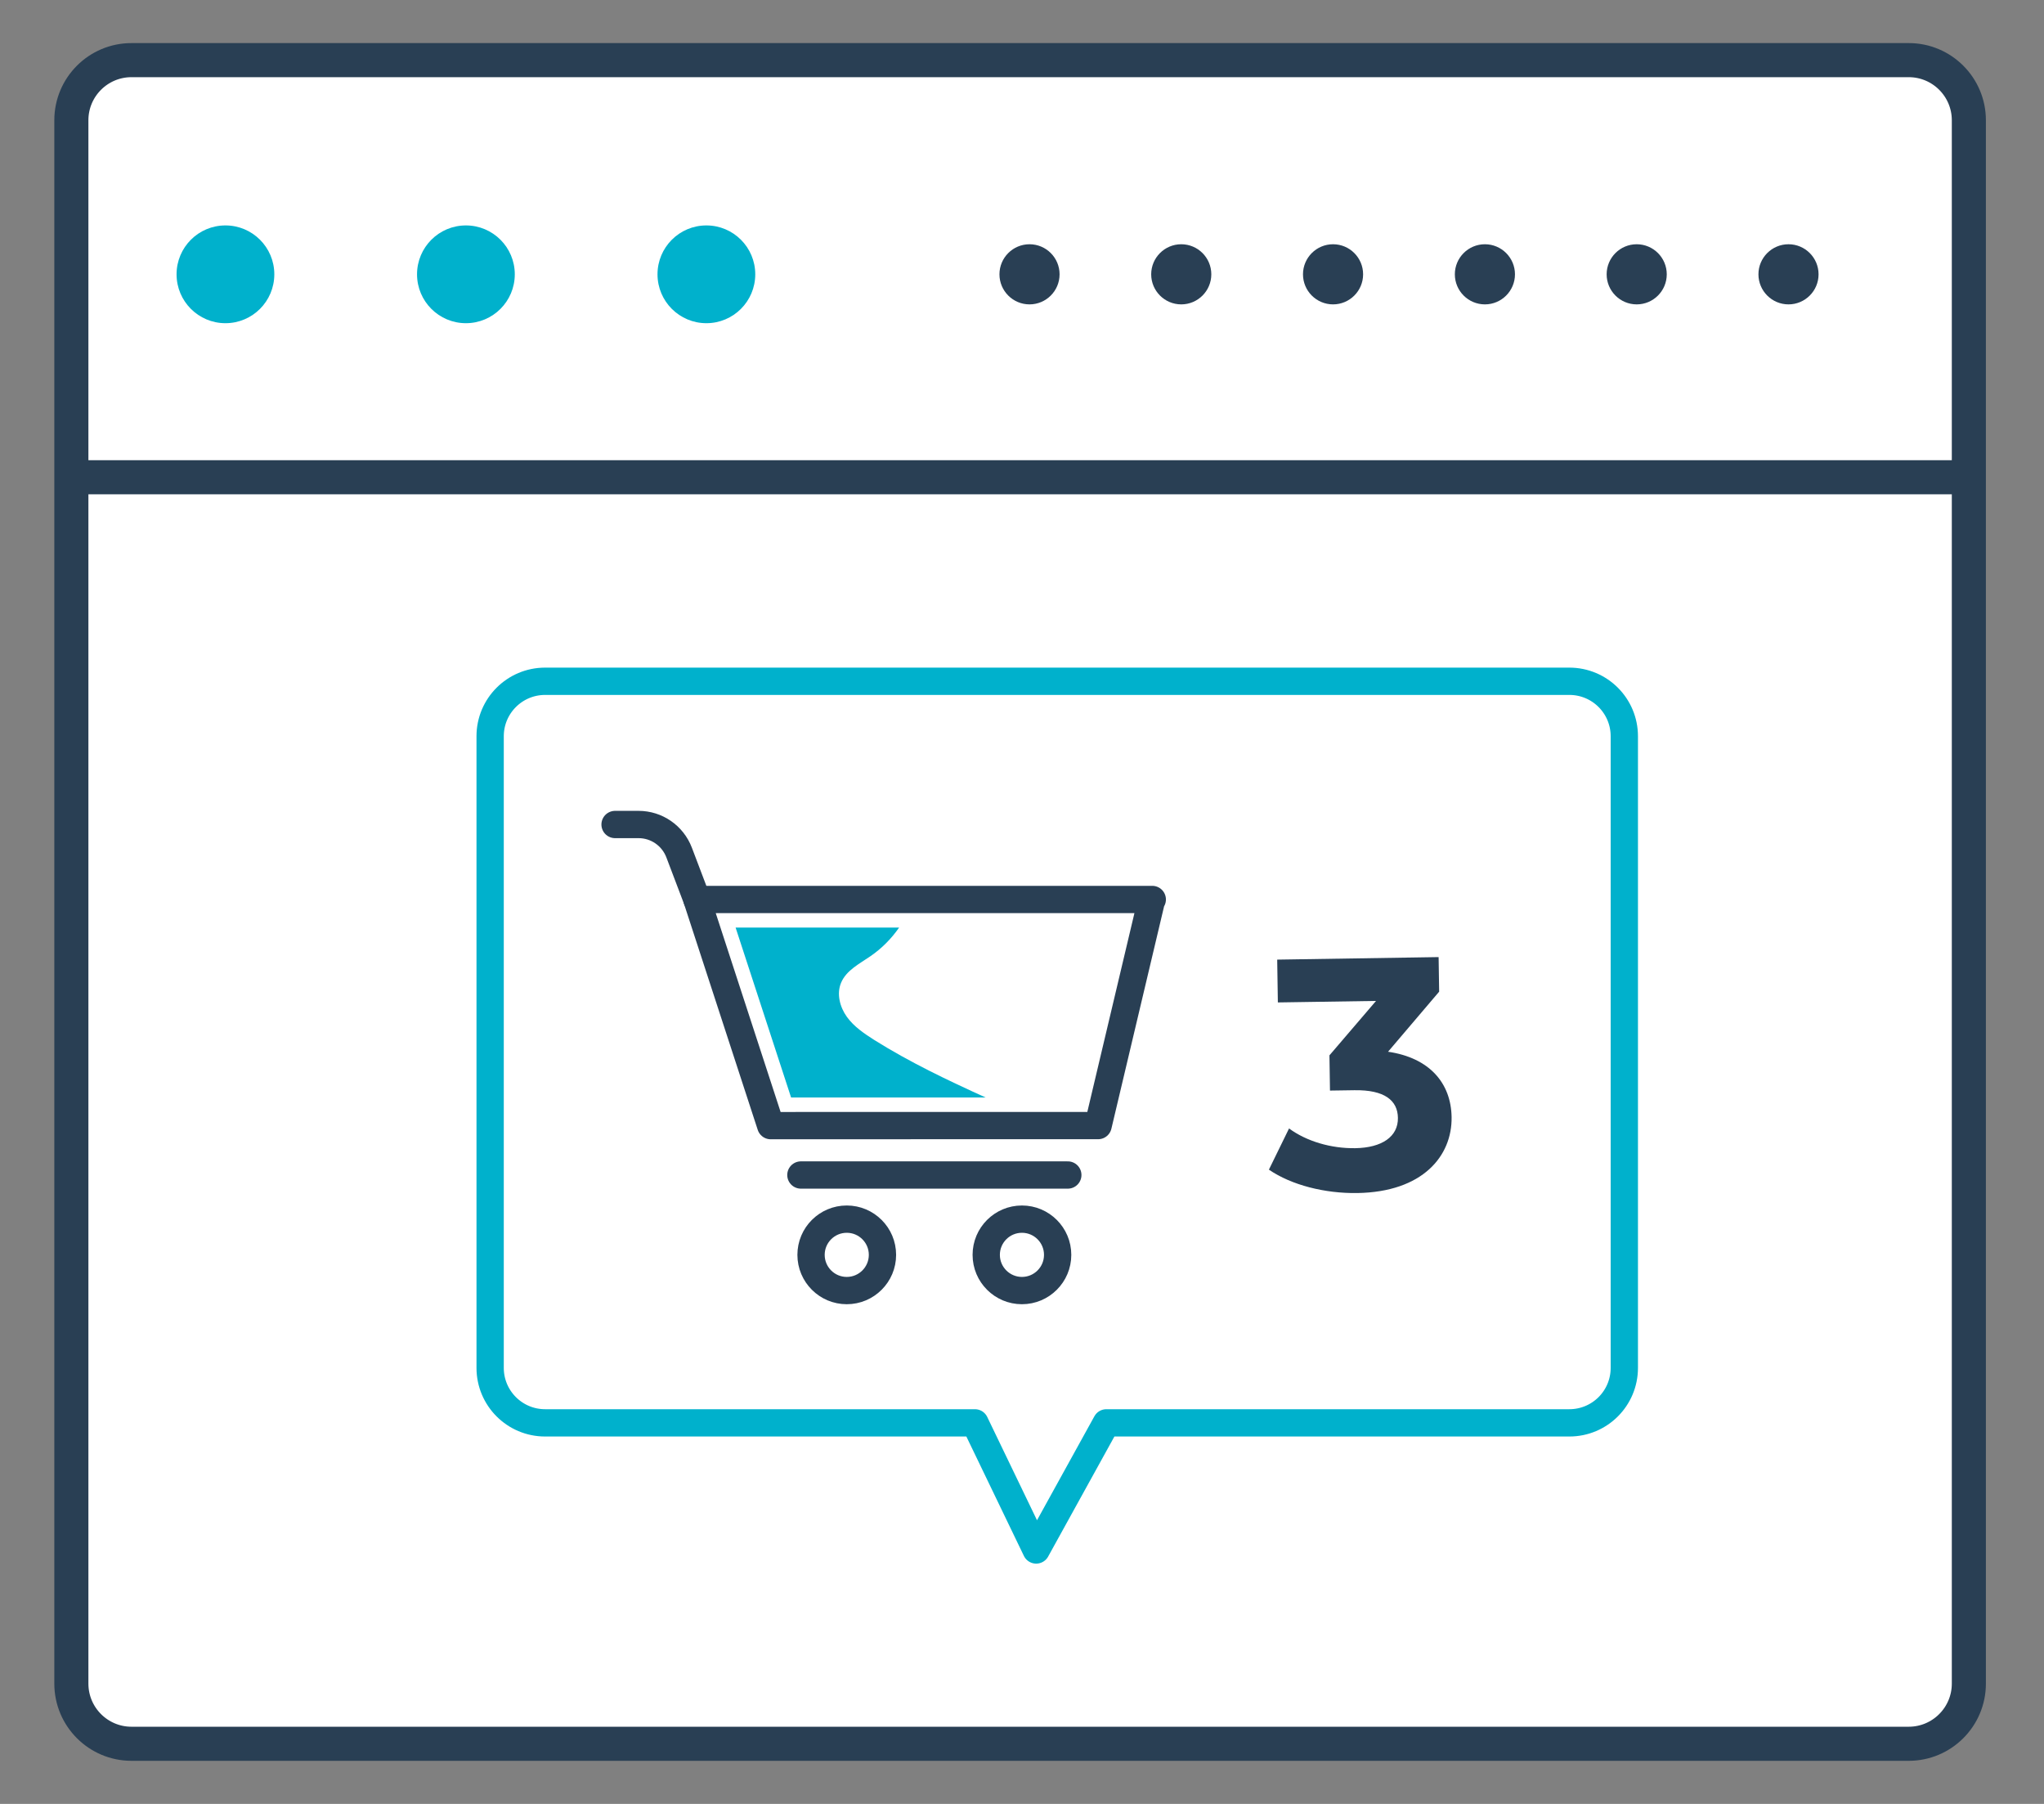
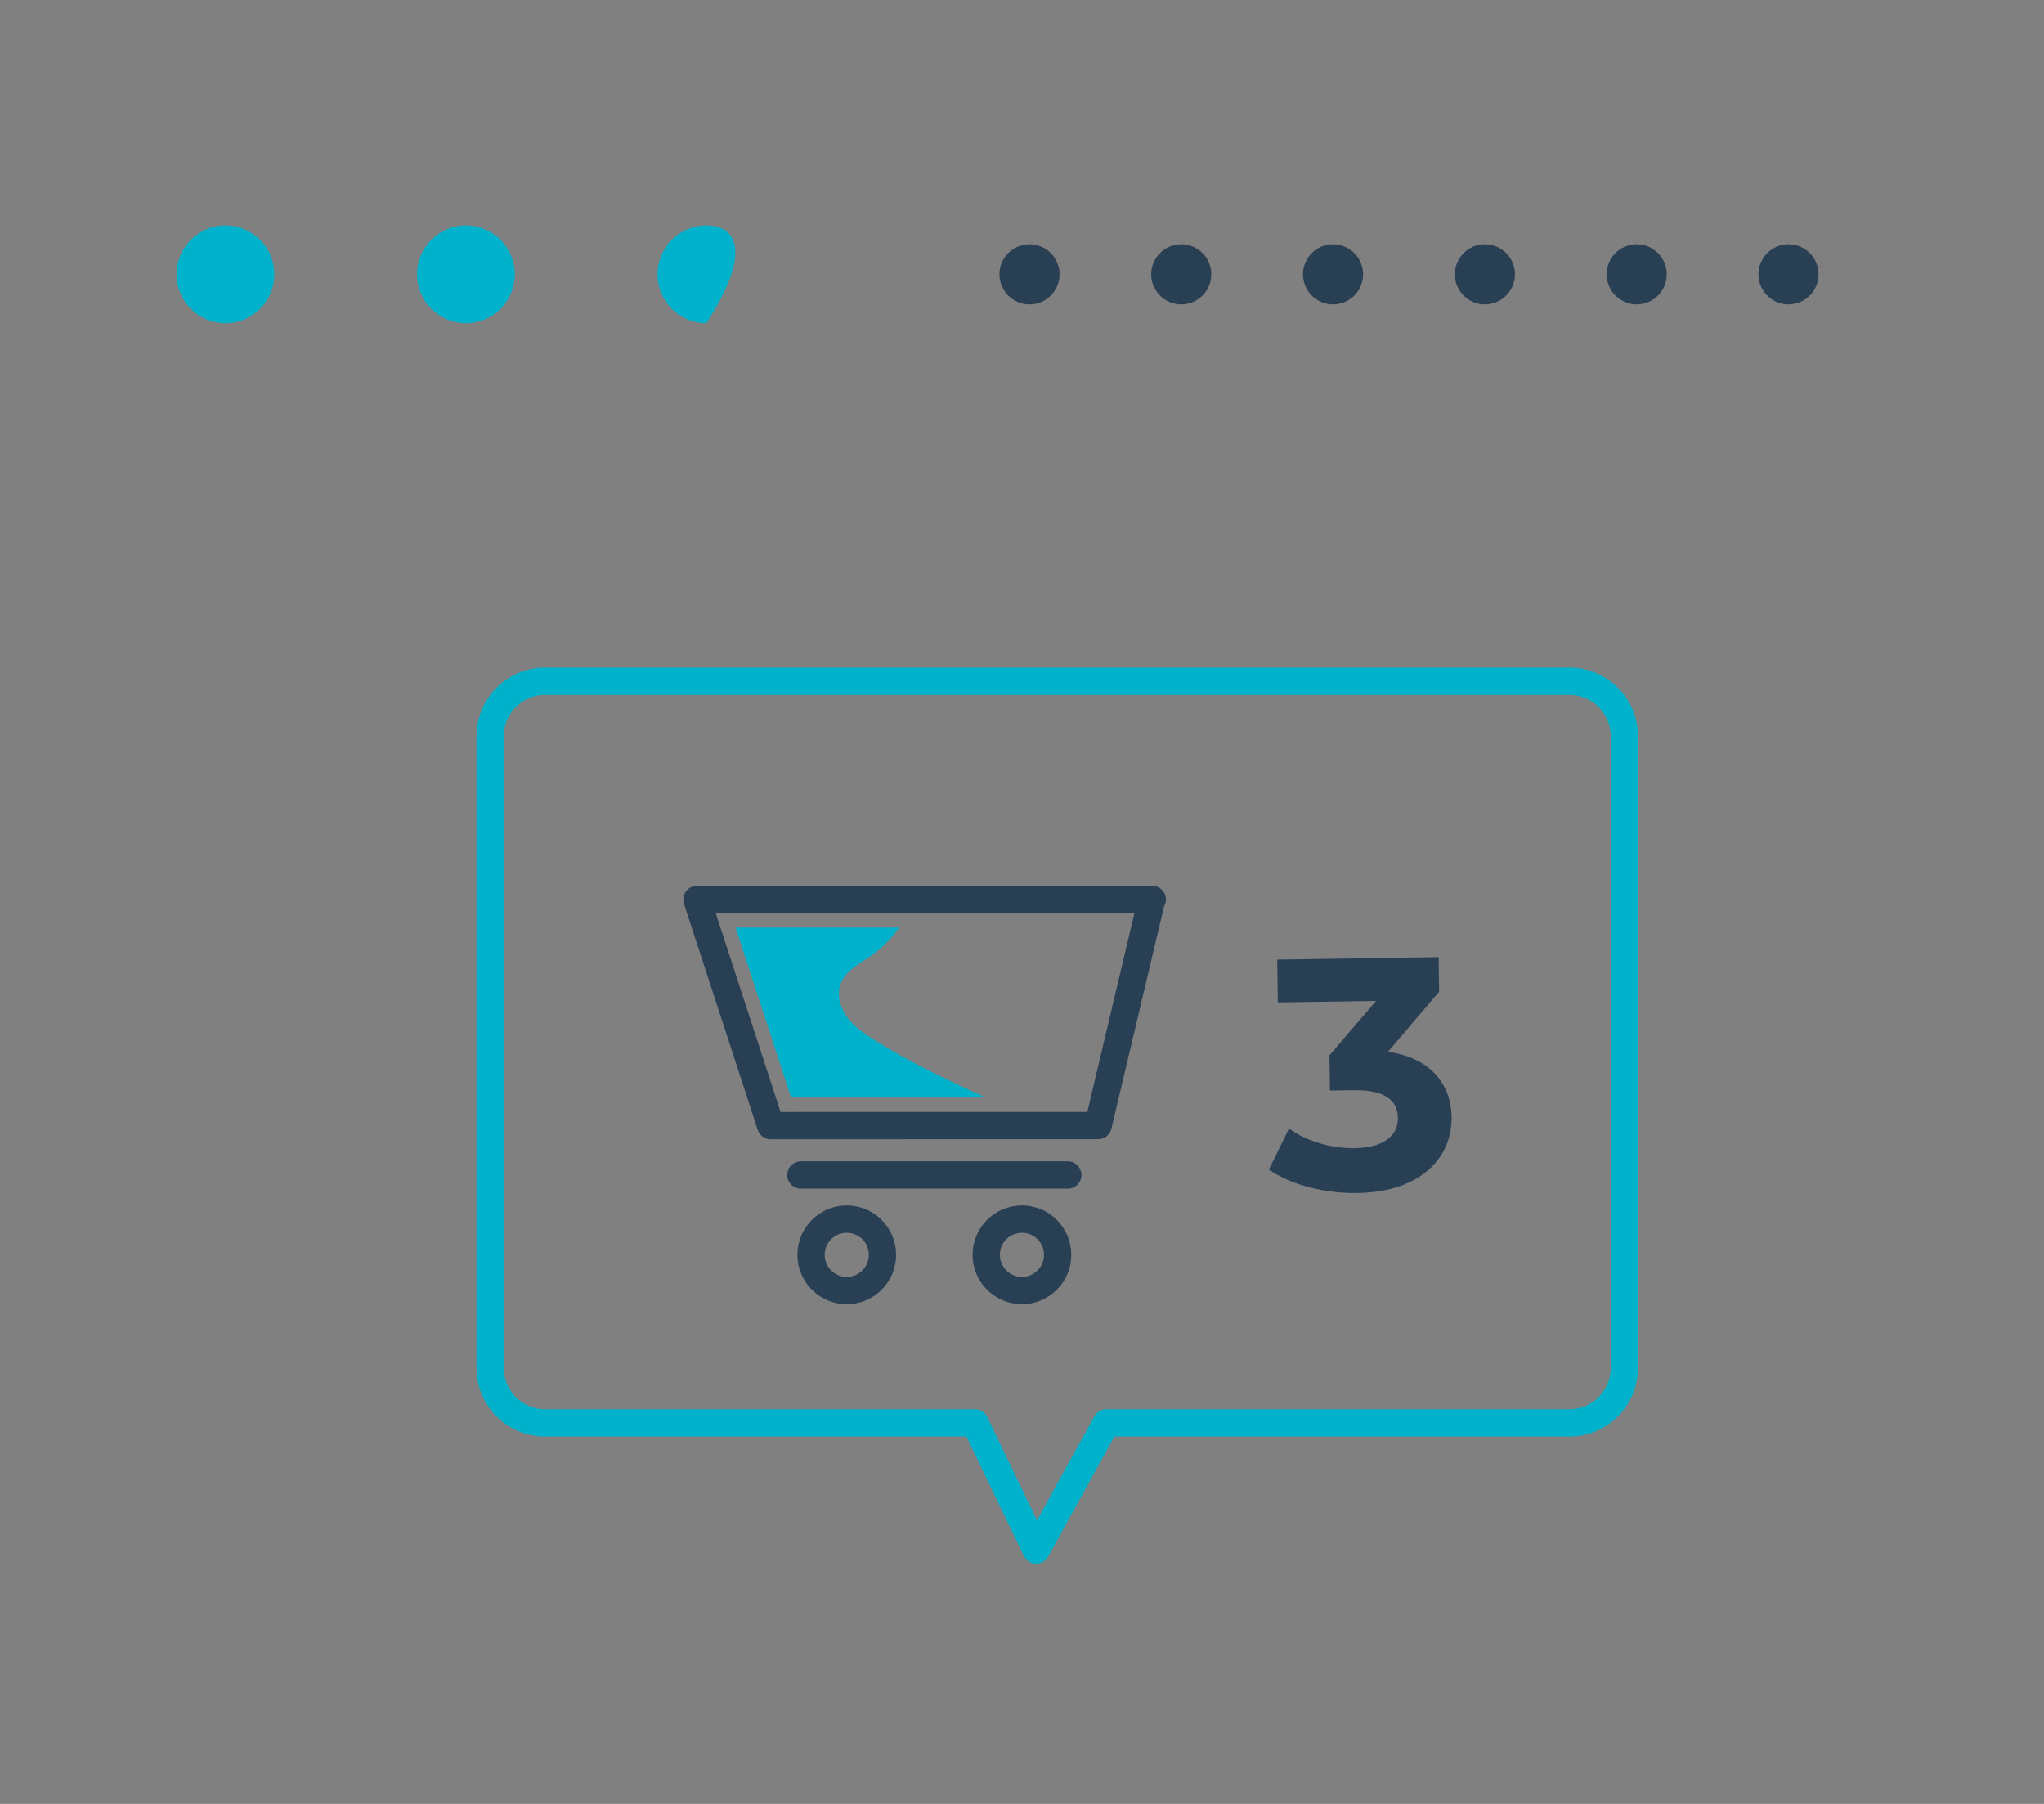
<svg xmlns="http://www.w3.org/2000/svg" width="34" height="30" viewBox="0 0 34 30" fill="none">
  <rect x="0" y="0" width="34" height="30" fill="#808080" stroke="none" />
-   <path d="M32.75 28C32.75 28.552 32.302 29 31.75 29H2.187C1.635 29 1.187 28.552 1.187 28V2C1.187 1.448 1.635 1 2.187 1H31.75C32.302 1 32.75 1.448 32.75 2V28Z" fill="white" stroke="#293F54" stroke-width="0.567" stroke-miterlimit="10" />
-   <path d="M1 7.937H32.687" stroke="#293F54" stroke-width="0.567" stroke-miterlimit="10" />
  <path d="M3.75 5.375C4.199 5.375 4.563 5.011 4.563 4.562C4.563 4.113 4.199 3.749 3.75 3.749C3.301 3.749 2.937 4.113 2.937 4.562C2.937 5.011 3.301 5.375 3.75 5.375Z" fill="#00B1CC" />
  <path d="M7.75 5.375C8.199 5.375 8.563 5.011 8.563 4.562C8.563 4.113 8.199 3.749 7.75 3.749C7.301 3.749 6.937 4.113 6.937 4.562C6.937 5.011 7.301 5.375 7.75 5.375Z" fill="#00B1CC" />
-   <path d="M11.75 5.375C12.199 5.375 12.563 5.011 12.563 4.562C12.563 4.113 12.199 3.749 11.75 3.749C11.301 3.749 10.937 4.113 10.937 4.562C10.937 5.011 11.301 5.375 11.75 5.375Z" fill="#00B1CC" />
+   <path d="M11.75 5.375C12.563 4.113 12.199 3.749 11.75 3.749C11.301 3.749 10.937 4.113 10.937 4.562C10.937 5.011 11.301 5.375 11.75 5.375Z" fill="#00B1CC" />
  <path d="M17.125 5.062C17.401 5.062 17.625 4.838 17.625 4.562C17.625 4.286 17.401 4.062 17.125 4.062C16.849 4.062 16.625 4.286 16.625 4.562C16.625 4.838 16.849 5.062 17.125 5.062Z" fill="#293F54" />
  <path d="M19.649 5.062C19.925 5.062 20.149 4.838 20.149 4.562C20.149 4.286 19.925 4.062 19.649 4.062C19.373 4.062 19.149 4.286 19.149 4.562C19.149 4.838 19.373 5.062 19.649 5.062Z" fill="#293F54" />
  <path d="M22.174 5.062C22.45 5.062 22.674 4.838 22.674 4.562C22.674 4.286 22.45 4.062 22.174 4.062C21.898 4.062 21.674 4.286 21.674 4.562C21.674 4.838 21.898 5.062 22.174 5.062Z" fill="#293F54" />
  <path d="M24.7 5.062C24.976 5.062 25.2 4.838 25.2 4.562C25.2 4.286 24.976 4.062 24.7 4.062C24.424 4.062 24.2 4.286 24.2 4.562C24.2 4.838 24.424 5.062 24.7 5.062Z" fill="#293F54" />
  <path d="M27.225 5.062C27.501 5.062 27.725 4.838 27.725 4.562C27.725 4.286 27.501 4.062 27.225 4.062C26.949 4.062 26.725 4.286 26.725 4.562C26.725 4.838 26.949 5.062 27.225 5.062Z" fill="#293F54" />
  <path d="M29.75 5.062C30.026 5.062 30.25 4.838 30.25 4.562C30.25 4.286 30.026 4.062 29.75 4.062C29.474 4.062 29.25 4.286 29.25 4.562C29.25 4.838 29.474 5.062 29.75 5.062Z" fill="#293F54" />
  <path d="M24.146 18.578C24.156 19.224 23.667 19.824 22.576 19.841C22.039 19.849 21.484 19.71 21.107 19.452L21.442 18.767C21.735 18.982 22.143 19.101 22.543 19.095C22.987 19.088 23.258 18.903 23.253 18.591C23.249 18.301 23.032 18.123 22.528 18.131L22.123 18.137L22.114 17.551L22.889 16.646L21.256 16.671L21.245 15.959L23.93 15.917L23.939 16.492L23.089 17.491C23.78 17.592 24.137 18.014 24.146 18.578Z" fill="#293F54" />
  <path d="M26.105 11.33H9.067C8.563 11.33 8.153 11.739 8.153 12.244V22.749C8.153 23.253 8.562 23.663 9.067 23.663H16.217L17.236 25.777L18.403 23.663H26.105C26.61 23.663 27.019 23.254 27.019 22.749V12.244C27.019 11.739 26.61 11.33 26.105 11.33Z" stroke="#00B1CC" stroke-width="0.454" stroke-miterlimit="10" stroke-linecap="round" stroke-linejoin="round" />
  <path d="M19.167 14.959H15.542H11.593L12.82 18.72L15.542 18.719H18.266L19.141 15.027" stroke="#293F54" stroke-width="0.454" stroke-miterlimit="10" stroke-linecap="round" stroke-linejoin="round" />
  <path d="M19.167 14.959H15.542H11.593L12.82 18.72L15.542 18.719H18.266L19.141 15.027" stroke="#293F54" stroke-width="0.256" stroke-miterlimit="10" stroke-linecap="round" stroke-linejoin="round" />
-   <path d="M11.593 14.959L11.296 14.177C11.189 13.897 10.921 13.712 10.622 13.712H10.231" stroke="#293F54" stroke-width="0.454" stroke-miterlimit="10" stroke-linecap="round" stroke-linejoin="round" />
  <path d="M14.085 21.463C14.413 21.463 14.679 21.197 14.679 20.869C14.679 20.541 14.413 20.275 14.085 20.275C13.757 20.275 13.491 20.541 13.491 20.869C13.491 21.197 13.757 21.463 14.085 21.463Z" stroke="#293F54" stroke-width="0.454" stroke-miterlimit="10" stroke-linecap="round" stroke-linejoin="round" />
  <path d="M16.999 21.463C17.327 21.463 17.593 21.197 17.593 20.869C17.593 20.541 17.327 20.275 16.999 20.275C16.671 20.275 16.405 20.541 16.405 20.869C16.405 21.197 16.671 21.463 16.999 21.463Z" stroke="#293F54" stroke-width="0.454" stroke-miterlimit="10" stroke-linecap="round" stroke-linejoin="round" />
  <path d="M13.322 19.541H17.762" stroke="#293F54" stroke-width="0.454" stroke-miterlimit="10" stroke-linecap="round" stroke-linejoin="round" />
  <path d="M13.159 18.252H15.542H16.395C15.762 17.965 15.134 17.666 14.545 17.297C14.375 17.189 14.205 17.074 14.087 16.911C13.97 16.748 13.913 16.528 13.991 16.343C14.077 16.137 14.297 16.028 14.481 15.901C14.667 15.773 14.828 15.61 14.956 15.426H12.236L13.159 18.252Z" fill="#00B1CC" />
</svg>